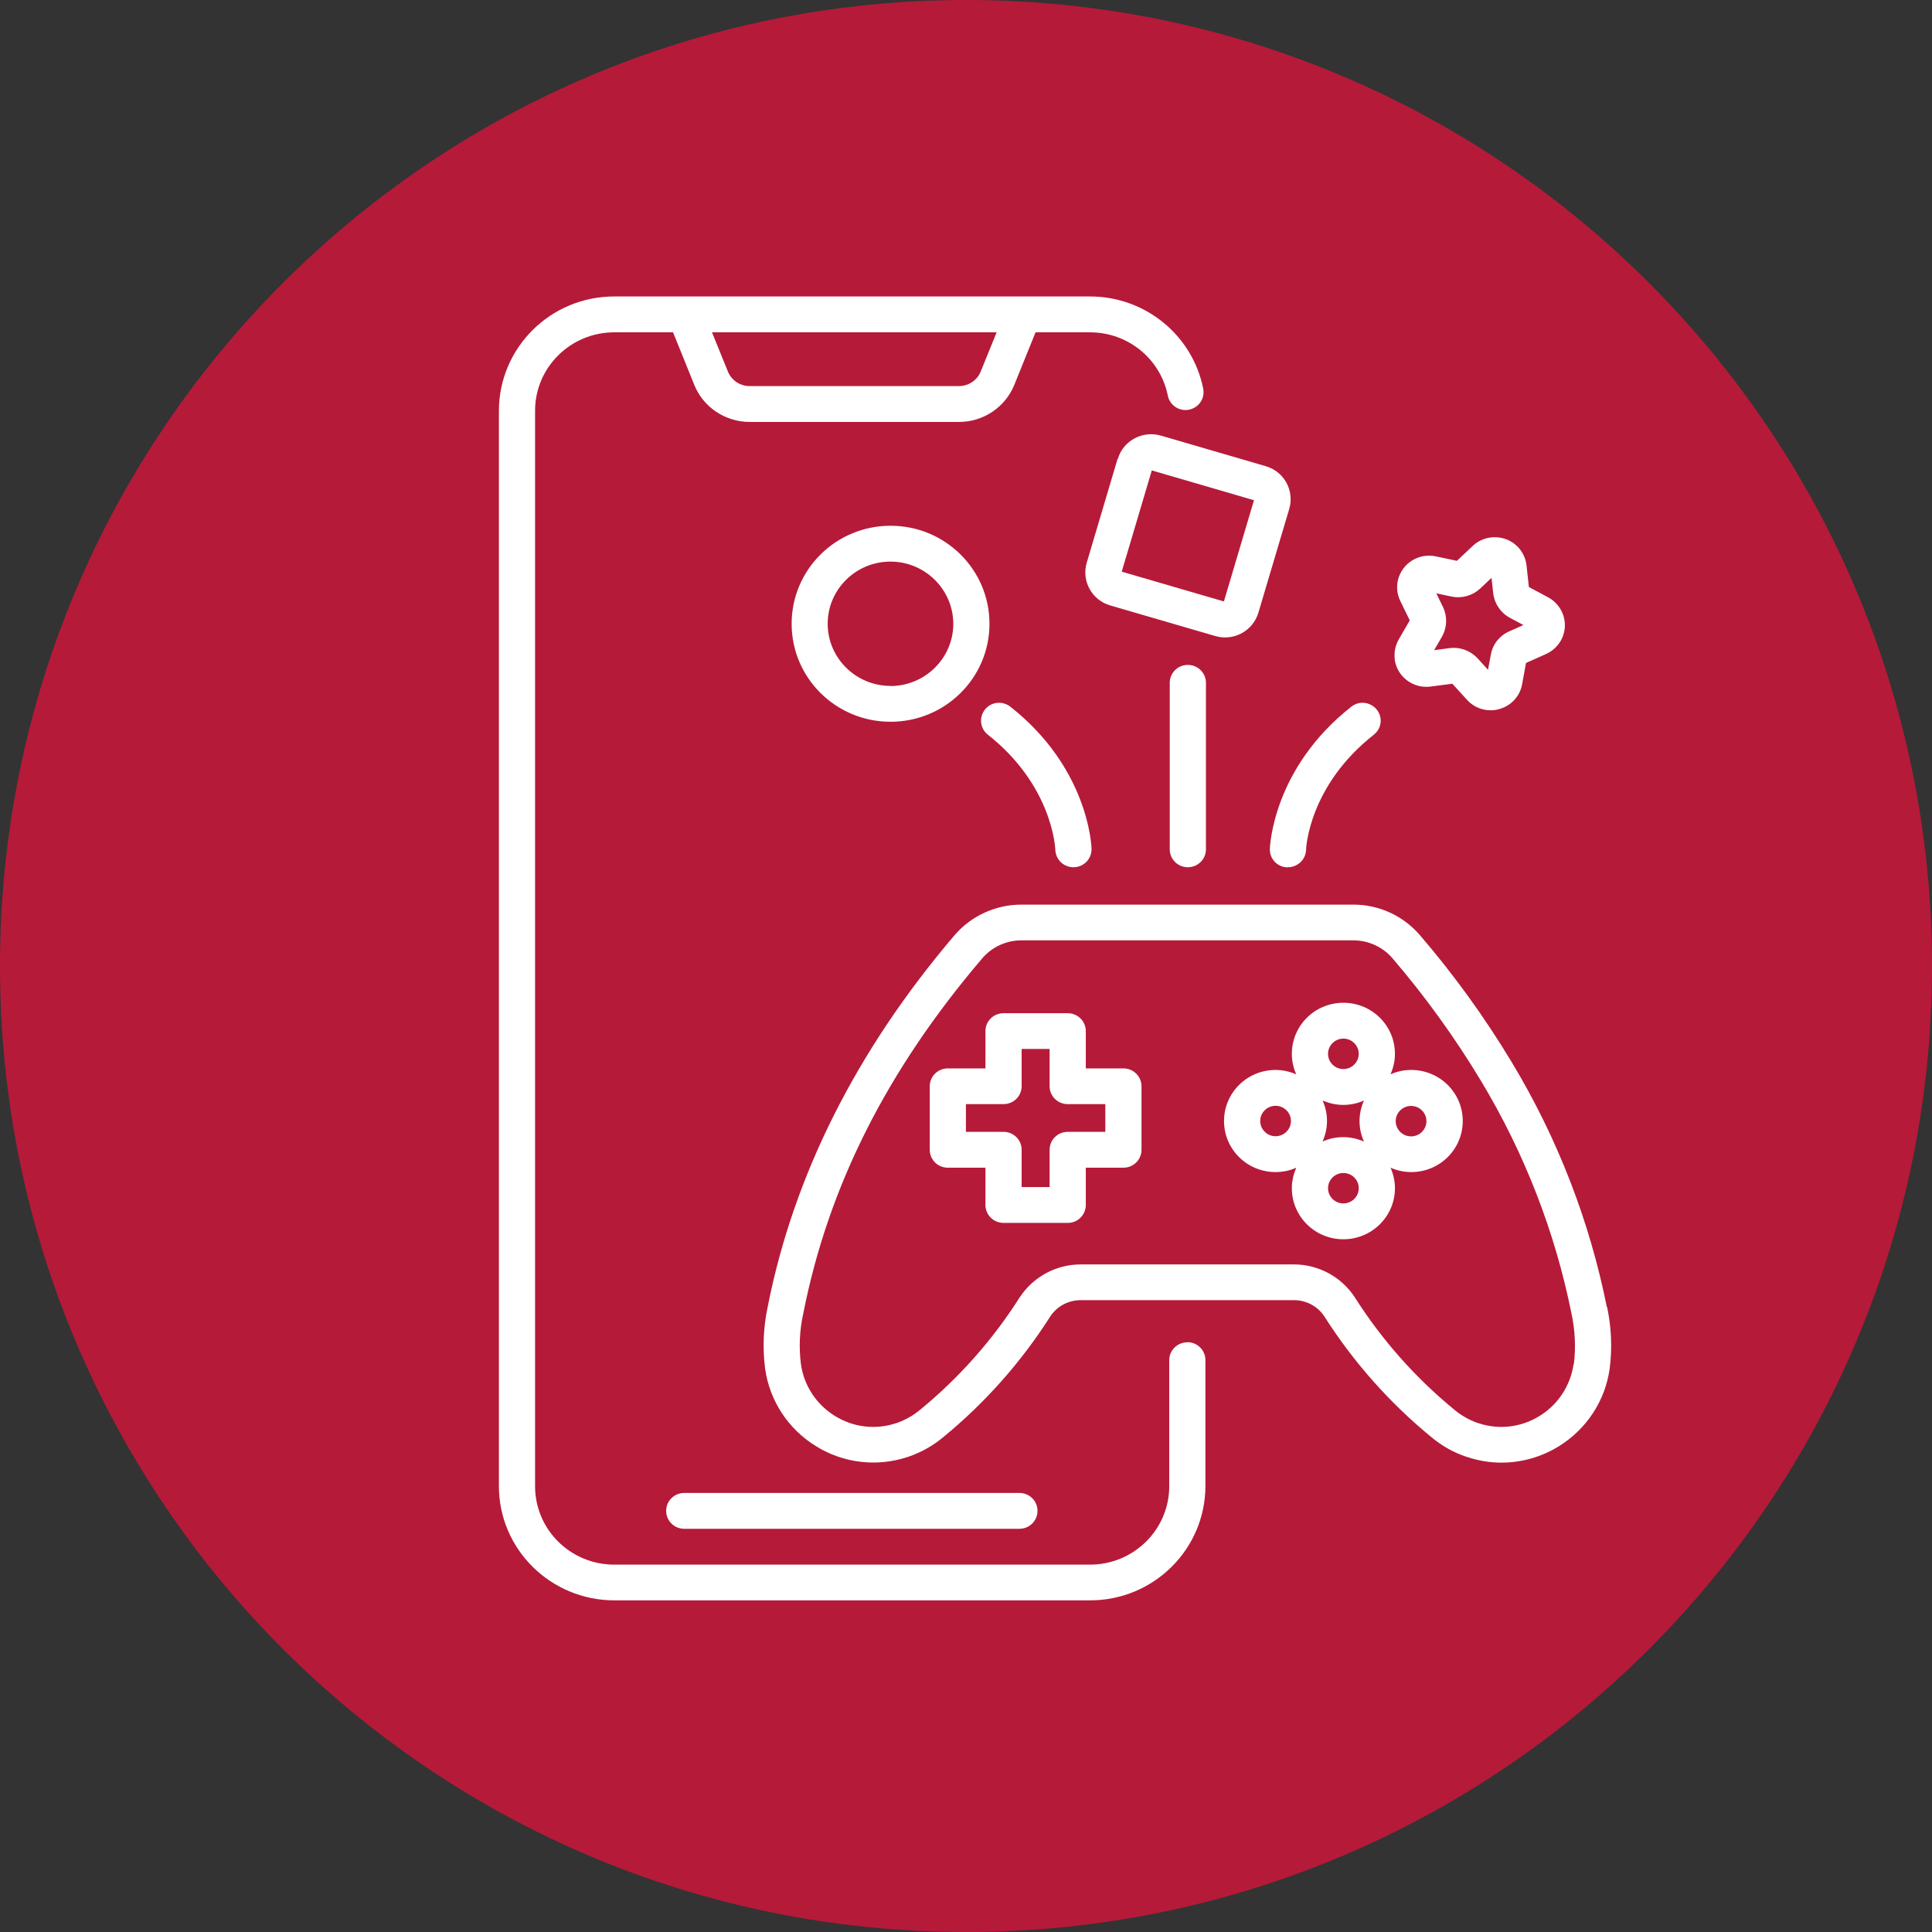
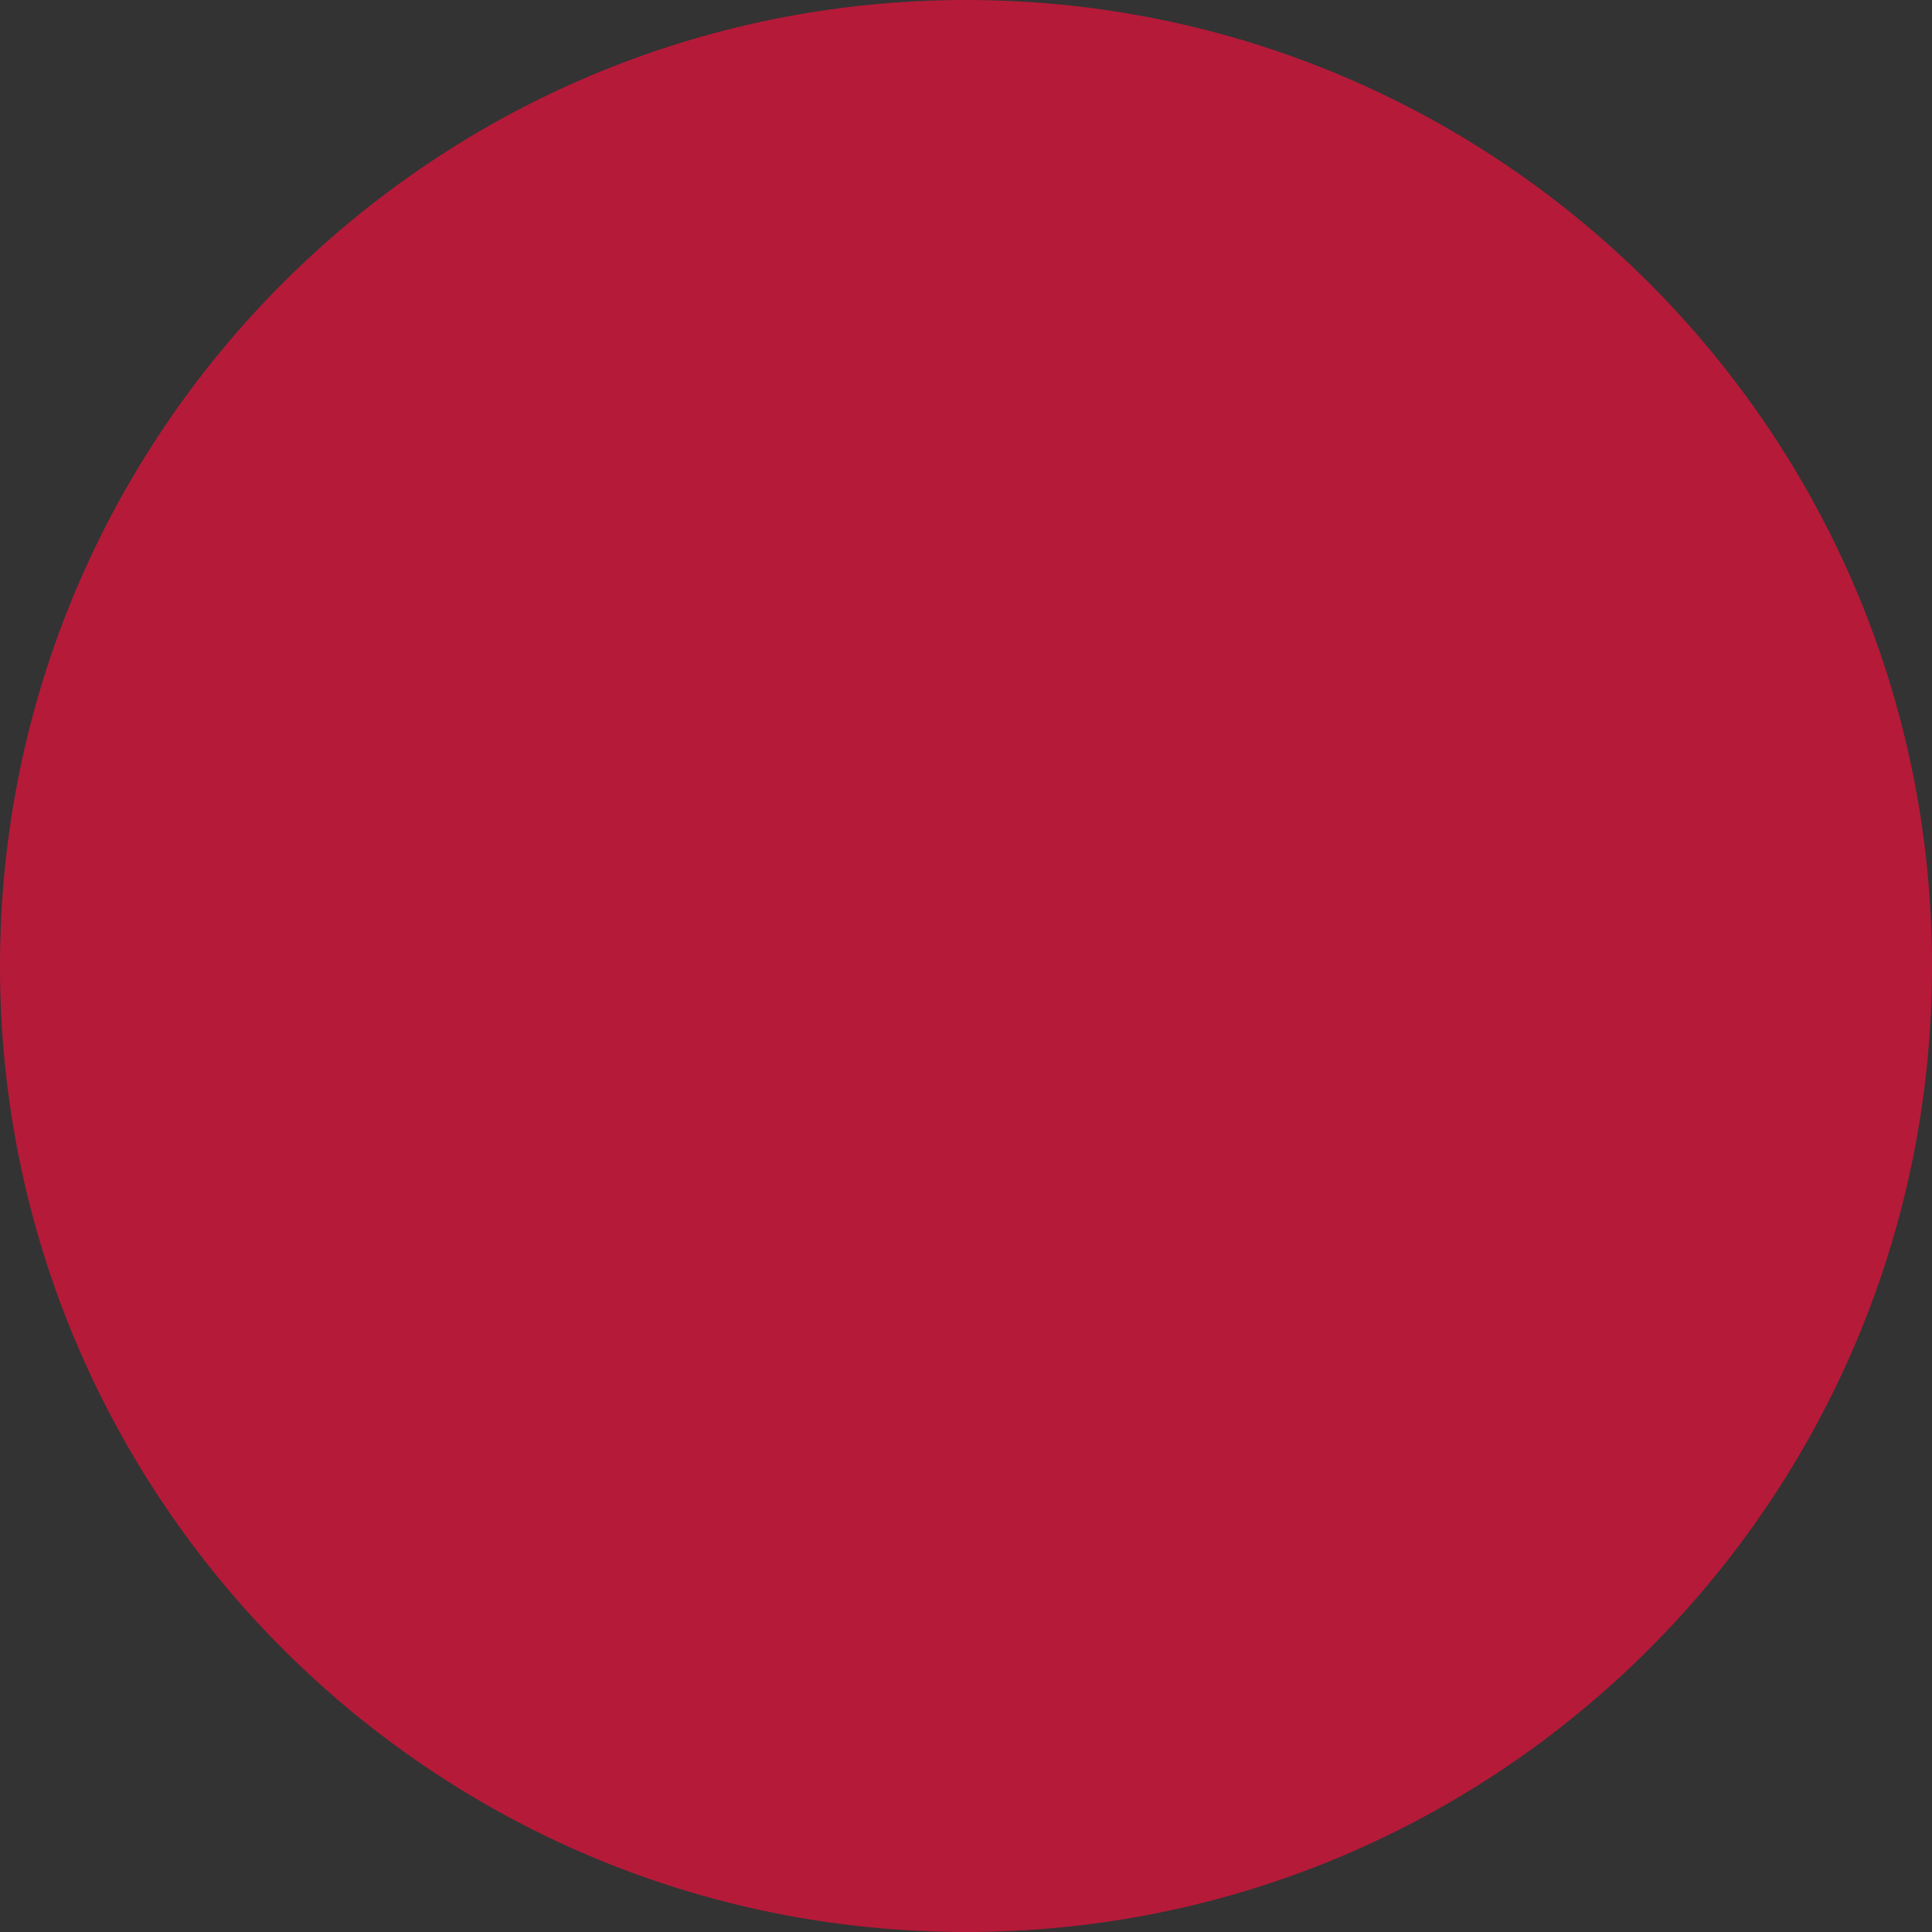
<svg xmlns="http://www.w3.org/2000/svg" width="108" height="108" viewBox="0 0 108 108" fill="none">
  <rect x="0" y="0" width="108" height="108" fill="#333333" stroke="none" />
  <g clip-path="url(#clip0_282_4016)">
    <path d="M54 108C83.823 108 108 83.823 108 54C108 24.177 83.823 0 54 0C24.177 0 0 24.177 0 54C0 83.823 24.177 108 54 108Z" fill="#B61A39" />
-     <path d="M66.372 75.036C65.812 75.036 65.361 75.483 65.361 76.038V83.081C65.361 85.503 63.374 87.464 60.937 87.464H34.335C31.891 87.464 29.911 85.503 29.911 83.081V22.96C29.911 20.538 31.898 18.577 34.335 18.577H37.624L38.81 21.511C39.312 22.765 40.542 23.587 41.91 23.587H53.603C54.971 23.587 56.193 22.765 56.702 21.511L57.888 18.577H60.937C63.054 18.577 64.873 20.062 65.281 22.116C65.39 22.657 65.921 23.01 66.467 22.902C67.013 22.794 67.369 22.268 67.26 21.727C66.663 18.735 64.015 16.573 60.937 16.573H34.335C30.777 16.573 27.896 19.435 27.889 22.96V83.074C27.889 86.599 30.777 89.454 34.335 89.461H60.937C64.495 89.461 67.376 86.599 67.384 83.074V76.031C67.384 75.476 66.933 75.029 66.372 75.029V75.036ZM55.713 18.577L54.825 20.761C54.629 21.259 54.141 21.583 53.603 21.583H41.91C41.371 21.583 40.884 21.259 40.687 20.761L39.8 18.577H55.72H55.713ZM89.823 73.061C88.856 68.238 87.058 63.61 84.512 59.386C83.006 56.884 81.288 54.505 79.382 52.285C78.451 51.197 77.083 50.562 75.642 50.569H57.095C55.654 50.569 54.287 51.197 53.355 52.285C47.876 58.715 44.362 65.708 42.914 73.054C42.674 74.185 42.623 75.346 42.768 76.492C43.016 78.294 44.056 79.888 45.621 80.846C47.141 81.791 49.011 82.014 50.721 81.452L50.809 81.423C51.507 81.178 52.155 80.817 52.722 80.342C55.065 78.424 57.081 76.146 58.703 73.602C59.074 73.025 59.722 72.679 60.413 72.679H72.331C73.023 72.679 73.67 73.025 74.041 73.602C75.664 76.146 77.679 78.424 80.022 80.342C80.59 80.817 81.237 81.185 81.936 81.423L82.031 81.452C82.642 81.654 83.282 81.762 83.93 81.762C85.057 81.762 86.171 81.445 87.131 80.853C88.688 79.895 89.736 78.302 89.983 76.499C90.129 75.353 90.078 74.193 89.838 73.061H89.823ZM87.968 76.233C87.8 77.444 87.102 78.518 86.054 79.159C85.043 79.787 83.799 79.938 82.664 79.563L82.591 79.541C82.125 79.376 81.689 79.131 81.31 78.813C79.135 77.033 77.257 74.913 75.751 72.549C75.009 71.388 73.714 70.682 72.331 70.682H60.413C59.023 70.682 57.736 71.388 56.986 72.549C55.48 74.913 53.603 77.033 51.427 78.813C51.049 79.131 50.612 79.376 50.146 79.541L50.074 79.563C48.939 79.938 47.694 79.787 46.683 79.159C45.635 78.518 44.929 77.444 44.769 76.233C44.653 75.303 44.697 74.358 44.9 73.443C46.297 66.328 49.572 59.833 54.905 53.575C55.451 52.934 56.251 52.566 57.102 52.566H75.649C76.493 52.566 77.301 52.934 77.847 53.575C79.68 55.717 81.332 58.002 82.78 60.409C85.21 64.439 86.927 68.844 87.852 73.45C88.048 74.366 88.092 75.303 87.983 76.233H87.968ZM62.8 59.724H60.697V57.641C60.697 57.086 60.246 56.639 59.685 56.639H56.098C55.538 56.639 55.087 57.086 55.087 57.641V59.724H52.984C52.424 59.724 51.973 60.172 51.973 60.727V64.273C51.973 64.828 52.424 65.275 52.984 65.275H55.087V67.359C55.087 67.914 55.538 68.361 56.098 68.361H59.685C60.246 68.361 60.697 67.914 60.697 67.359V65.275H62.8C63.36 65.275 63.811 64.828 63.811 64.273V60.727C63.811 60.172 63.36 59.724 62.8 59.724ZM61.788 63.271H59.685C59.125 63.271 58.674 63.718 58.674 64.273V66.357H57.11V64.273C57.11 63.718 56.659 63.271 56.098 63.271H53.995V61.721H56.098C56.659 61.721 57.11 61.274 57.11 60.719V58.636H58.674V60.719C58.674 61.274 59.125 61.721 59.685 61.721H61.788V63.271ZM78.887 59.811C78.472 59.811 78.087 59.898 77.73 60.056C77.883 59.703 77.978 59.321 77.978 58.91C77.978 57.331 76.69 56.055 75.096 56.055C73.503 56.055 72.215 57.331 72.215 58.91C72.215 59.321 72.302 59.703 72.462 60.056C72.106 59.905 71.72 59.811 71.305 59.811C69.712 59.811 68.424 61.087 68.424 62.666C68.424 64.245 69.712 65.52 71.305 65.52C71.72 65.52 72.106 65.434 72.462 65.275C72.31 65.629 72.215 66.011 72.215 66.421C72.215 68 73.503 69.276 75.096 69.276C76.683 69.276 77.978 68 77.978 66.421C77.978 66.018 77.89 65.629 77.73 65.275C78.087 65.427 78.472 65.52 78.887 65.52C80.481 65.52 81.769 64.245 81.769 62.666C81.769 61.087 80.481 59.811 78.887 59.811ZM71.305 63.516C70.833 63.516 70.447 63.134 70.447 62.666C70.447 62.197 70.833 61.815 71.305 61.815C71.778 61.815 72.164 62.197 72.164 62.666C72.164 63.134 71.778 63.516 71.305 63.516ZM75.096 58.059C75.569 58.059 75.955 58.441 75.955 58.91C75.955 59.379 75.569 59.761 75.096 59.761C74.623 59.761 74.238 59.379 74.238 58.91C74.238 58.441 74.623 58.059 75.096 58.059ZM75.955 66.421C75.955 66.89 75.569 67.272 75.096 67.272C74.623 67.272 74.238 66.89 74.238 66.421C74.238 65.953 74.623 65.571 75.096 65.571C75.569 65.571 75.955 65.953 75.955 66.421ZM76.246 63.812C75.889 63.66 75.504 63.567 75.089 63.567C74.674 63.567 74.289 63.653 73.932 63.812C74.085 63.459 74.18 63.077 74.18 62.666C74.18 62.255 74.092 61.873 73.932 61.52C74.289 61.671 74.674 61.765 75.089 61.765C75.504 61.765 75.889 61.678 76.246 61.52C76.093 61.873 75.999 62.255 75.999 62.666C75.999 63.077 76.086 63.459 76.246 63.812ZM78.88 63.524C78.407 63.524 78.021 63.142 78.021 62.673C78.021 62.204 78.407 61.822 78.88 61.822C79.353 61.822 79.739 62.204 79.739 62.673C79.739 63.142 79.353 63.524 78.88 63.524ZM49.783 29.39C46.727 29.39 44.253 31.841 44.253 34.869C44.253 37.896 46.727 40.347 49.783 40.347C52.839 40.347 55.312 37.896 55.312 34.869C55.312 31.841 52.839 29.39 49.783 29.39ZM49.783 38.343C47.847 38.343 46.268 36.786 46.268 34.869C46.268 32.951 47.84 31.394 49.775 31.394C51.711 31.394 53.282 32.951 53.29 34.869C53.29 36.786 51.718 38.343 49.783 38.35V38.343ZM62.472 25.656L60.748 31.459C60.45 32.475 61.032 33.549 62.065 33.845L67.929 35.553C68.111 35.604 68.293 35.633 68.482 35.633C69.341 35.633 70.098 35.071 70.345 34.249L72.07 28.446C72.368 27.429 71.786 26.355 70.752 26.059L64.895 24.351C63.869 24.055 62.785 24.632 62.487 25.656H62.472ZM68.417 33.621L62.705 31.956L64.386 26.297L70.098 27.963L68.417 33.621ZM77.963 36.858C78.094 37.824 78.989 38.509 79.971 38.379L81.186 38.221L82.009 39.122C82.343 39.497 82.824 39.706 83.326 39.706C83.493 39.706 83.66 39.684 83.82 39.634C84.475 39.453 84.97 38.913 85.087 38.25L85.305 37.06L86.418 36.563C86.775 36.404 87.073 36.13 87.262 35.791C87.735 34.934 87.408 33.859 86.542 33.391L85.465 32.814L85.334 31.61C85.29 31.221 85.123 30.861 84.854 30.579C84.177 29.873 83.042 29.844 82.329 30.515L81.441 31.351L80.248 31.099C79.862 31.019 79.462 31.07 79.113 31.235C78.225 31.661 77.847 32.713 78.276 33.593L78.807 34.681L78.196 35.734C78 36.072 77.919 36.462 77.971 36.851L77.963 36.858ZM80.604 35.59C80.895 35.085 80.917 34.472 80.67 33.946L80.292 33.167L81.143 33.348C81.718 33.47 82.314 33.297 82.744 32.901L83.377 32.302L83.471 33.16C83.537 33.737 83.879 34.249 84.395 34.53L85.159 34.941L84.366 35.294C83.828 35.532 83.442 36.015 83.34 36.592L83.18 37.442L82.598 36.801C82.256 36.433 81.776 36.217 81.274 36.217C81.194 36.217 81.114 36.217 81.034 36.231L80.168 36.346L80.604 35.597V35.59ZM37.239 84.458C37.239 85.013 37.69 85.46 38.25 85.46H56.986C57.546 85.46 57.997 85.013 57.997 84.458C57.997 83.903 57.546 83.456 56.986 83.456H38.25C37.69 83.456 37.239 83.903 37.239 84.458ZM71.96 48.479H71.997C72.535 48.479 72.986 48.053 73.008 47.52C73.008 47.376 73.19 43.908 76.792 41.075C76.792 41.075 76.799 41.068 76.806 41.061C77.243 40.715 77.308 40.081 76.952 39.655C76.595 39.23 75.962 39.158 75.533 39.511C71.174 42.943 70.993 47.275 70.985 47.462C70.971 48.01 71.407 48.472 71.96 48.486V48.479ZM58.994 47.513C59.016 48.053 59.46 48.479 60.006 48.479C60.013 48.479 60.028 48.479 60.035 48.479C60.595 48.464 61.032 48.003 61.017 47.448C61.017 47.268 60.835 42.928 56.469 39.497C56.033 39.165 55.414 39.23 55.065 39.655C54.716 40.088 54.781 40.715 55.211 41.061C58.805 43.887 58.987 47.347 58.994 47.506V47.513ZM65.39 38.17V47.477C65.39 48.032 65.841 48.479 66.401 48.479C66.962 48.479 67.413 48.032 67.413 47.477V38.17C67.413 37.615 66.962 37.168 66.401 37.168C65.841 37.168 65.39 37.615 65.39 38.17Z" fill="white" />
  </g>
  <defs>
    <clipPath id="clip0_282_4016">
      <rect width="108" height="108" fill="white" />
    </clipPath>
  </defs>
</svg>